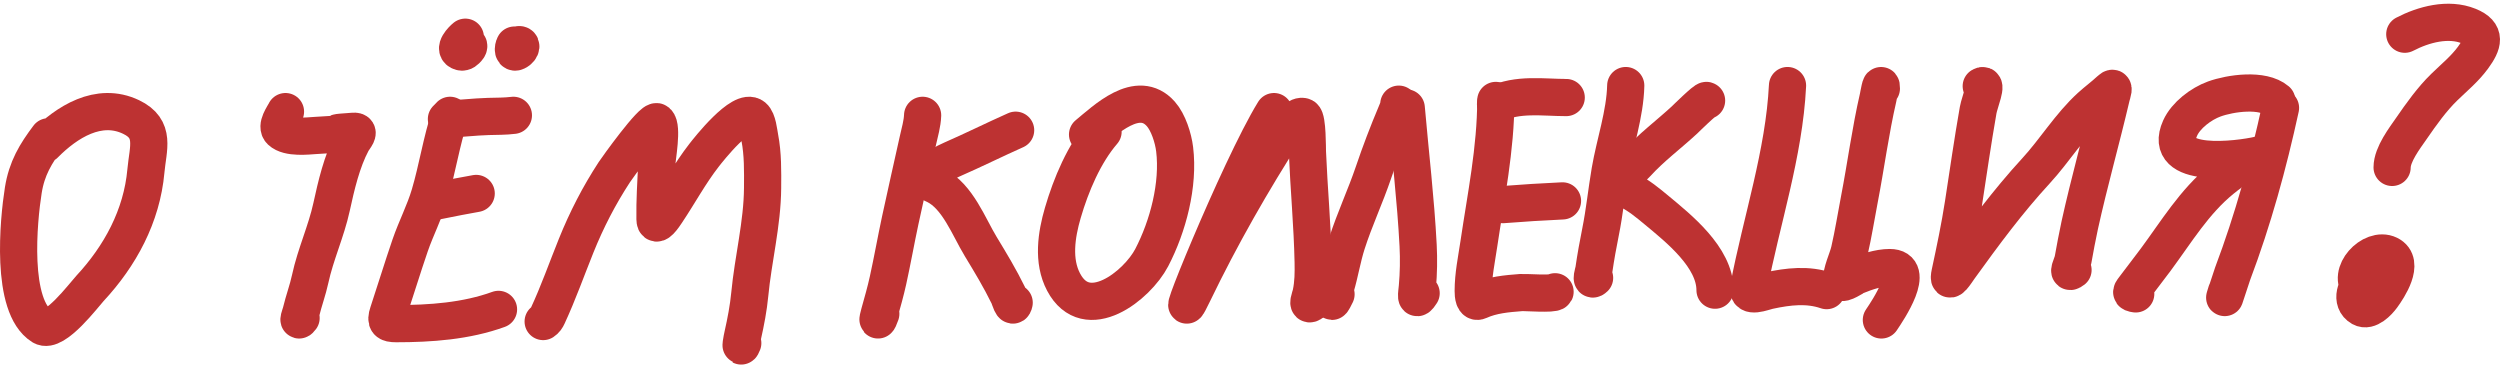
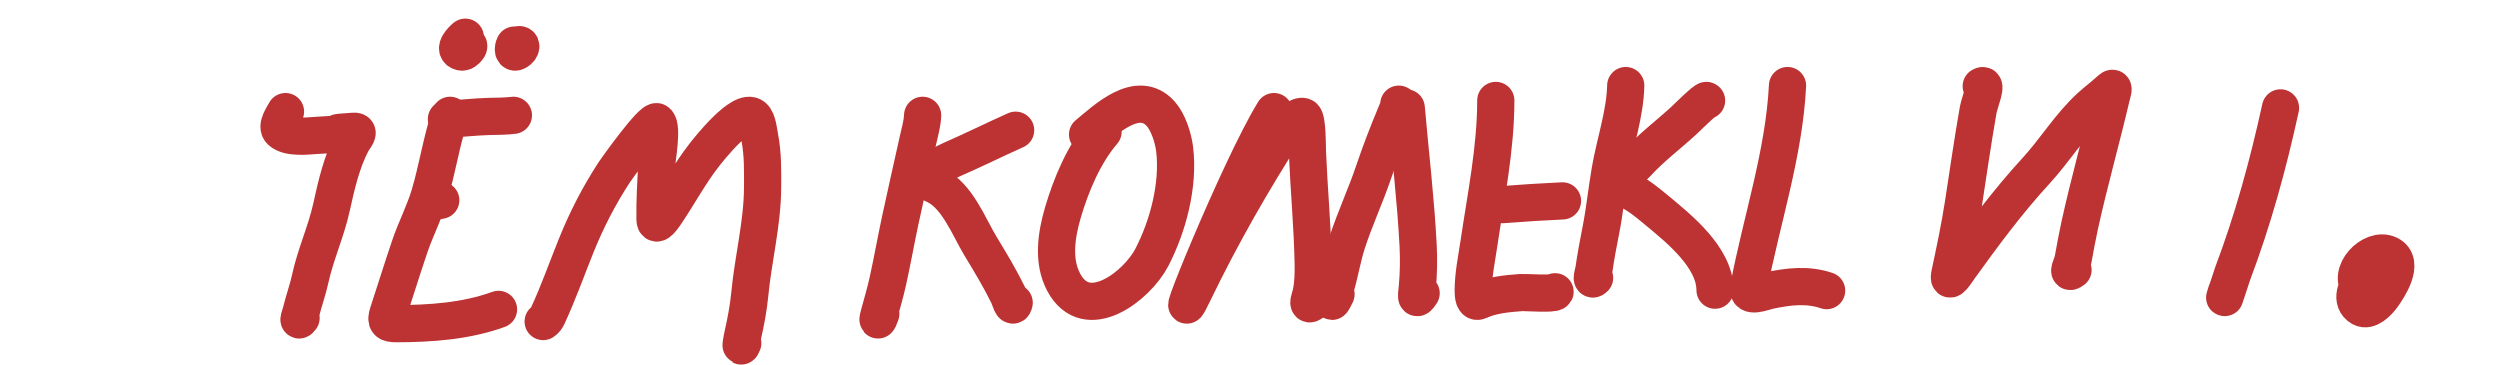
<svg xmlns="http://www.w3.org/2000/svg" width="672" height="98" viewBox="0 0 672 98" fill="none">
-   <path d="M12.998 36.769C9.575 41.325 7.203 45.233 6.26 51.151C4.987 59.149 2.694 82.366 11.314 87.729C14.669 89.817 22.626 79.2 24.172 77.537C32.277 68.819 38.123 58.112 39.22 45.942C39.769 39.848 41.961 34.66 35.233 31.446C26.522 27.285 17.907 32.838 11.988 38.807" stroke="#BD3232" stroke-width="10" stroke-linecap="round" />
  <path d="M76.738 30C76.176 31.154 74.078 33.906 75.467 35.222C77.55 37.196 82.824 36.529 84.7 36.421C102.79 35.374 82.752 36.12 95.013 35.286C97.159 35.141 95.222 37.111 94.653 38.176C91.882 43.365 90.371 49.906 89.126 55.619C87.69 62.205 84.798 68.385 83.387 74.946C82.737 77.971 81.645 80.848 80.931 83.85C80.76 84.565 79.744 87.076 80.931 85.477" stroke="#BD3232" stroke-width="10" stroke-linecap="round" />
  <path d="M120.973 31C118.659 37.948 117.584 45.283 115.502 52.309C114.114 56.992 111.829 61.352 110.244 65.968C108.178 71.984 106.327 78.094 104.327 84.102C103.522 86.517 104.188 87 106.498 87C115.676 87 125.316 86.325 134 83.164" stroke="#BD3232" stroke-width="10" stroke-linecap="round" />
  <path d="M120 32C123.773 31.898 127.494 31.41 131.289 31.306C133.524 31.244 135.796 31.275 138 31" stroke="#BD3232" stroke-width="10" stroke-linecap="round" />
-   <path d="M117 53.822C117.493 54.154 117.917 53.942 118.475 53.822C121.632 53.144 124.826 52.597 128 52" stroke="#BD3232" stroke-width="10" stroke-linecap="round" />
+   <path d="M117 53.822C117.493 54.154 117.917 53.942 118.475 53.822" stroke="#BD3232" stroke-width="10" stroke-linecap="round" />
  <path d="M125.079 10C124.313 10.606 121.599 13.327 123.918 13.958C124.672 14.163 125.196 13.58 125.659 13.07C126.828 11.782 124.689 11.226 123.773 13.329" stroke="#BD3232" stroke-width="10" stroke-linecap="round" />
  <path d="M138.289 12.115C137.868 12.798 137.69 14.87 139.315 13.592C140.477 12.679 140.094 11.301 138.674 12.417" stroke="#BD3232" stroke-width="10" stroke-linecap="round" />
  <path d="M146 86.427C146.609 86.027 146.917 85.547 147.226 84.881C150.068 78.754 152.337 72.332 154.858 66.066C157.663 59.094 161.014 52.59 165.111 46.305C165.738 45.344 175.458 31.747 176.612 32.752C178.152 34.093 176.602 42.48 176.527 44.2C176.316 49.094 175.981 53.991 176.062 58.892C176.111 61.783 178.611 57.914 179.149 57.109C182.576 51.982 185.435 46.639 189.233 41.752C190.46 40.173 199.392 28.804 202.488 31.378C203.674 32.363 203.951 35.535 204.222 36.941C205.088 41.438 205.016 45.996 204.983 50.558C204.915 60.146 202.445 69.589 201.537 79.124C201.189 82.781 200.466 86.538 199.656 90.122C199.495 90.83 198.723 94.596 199.656 92.227" stroke="#BD3232" stroke-width="10" stroke-linecap="round" />
  <path d="M248 31C247.92 33.254 247.229 35.533 246.751 37.705C245.166 44.902 243.511 52.085 241.97 59.292C240.825 64.646 239.876 70.038 238.697 75.385C238.035 78.386 237.199 81.298 236.371 84.253C235.789 86.331 235.872 86.789 236.759 84.34" stroke="#BD3232" stroke-width="10" stroke-linecap="round" />
  <path d="M273 35C267.243 37.564 261.607 40.376 255.829 42.899C253.709 43.825 251.585 45.026 249.939 46.664C247.933 48.662 249.468 48.822 251.482 49.824C257.43 52.785 260.384 60.938 263.61 66.25C266.237 70.574 268.825 74.864 271.044 79.407C271.455 80.249 272.214 83.319 272.609 81.355" stroke="#BD3232" stroke-width="10" stroke-linecap="round" />
  <path d="M296.504 35.391C291.402 41.317 287.893 49.648 285.685 57.218C283.962 63.125 282.883 70.138 285.896 75.828C292.072 87.496 305.638 76.826 309.596 69.225C313.963 60.836 316.913 49.654 315.742 40.108C315.373 37.104 314.056 32.911 312.037 30.631C305.857 23.648 296.989 32.35 292.336 36.163" stroke="#BD3232" stroke-width="10" stroke-linecap="round" />
  <path d="M342.448 30C333.09 45.205 312.996 94.902 320.737 78.845C328.154 63.461 336.551 48.783 345.77 34.411C346.291 33.6 349.094 30.665 350.416 31.385C351.469 31.959 351.396 39.884 351.436 40.869C351.842 50.726 352.775 60.562 352.978 70.427C353.037 73.306 353.015 76.109 352.413 78.93C352.22 79.838 351.083 82.526 352.609 81.403" stroke="#BD3232" stroke-width="10" stroke-linecap="round" />
  <path d="M376 28C375.948 28.897 375.591 29.647 375.241 30.475C373.039 35.693 371.026 40.956 369.214 46.309C367.025 52.776 364.104 58.973 362.026 65.472C360.8 69.309 360.182 73.308 359.035 77.166C358.465 79.083 356.975 83.538 359.124 79.087" stroke="#BD3232" stroke-width="10" stroke-linecap="round" />
  <path d="M378 29C379.068 41.285 380.553 53.641 381.192 66.007C381.384 69.716 381.315 73.425 380.99 77.118C380.816 79.094 380.294 81.483 382 78.808" stroke="#BD3232" stroke-width="10" stroke-linecap="round" />
  <path d="M402.069 27C402.069 39.876 399.402 52.835 397.517 65.549C396.885 69.815 396 73.906 396 78.235C396 79.398 396.152 81.53 397.58 80.879C401.132 79.262 405.042 78.937 408.897 78.64C409.918 78.562 417.647 79.141 418 78.427" stroke="#BD3232" stroke-width="10" stroke-linecap="round" />
  <path d="M404 55C409.317 54.587 414.65 54.24 420 54" stroke="#BD3232" stroke-width="10" stroke-linecap="round" />
-   <path d="M402 28C407.853 25.076 414.915 26.221 421 26.221" stroke="#BD3232" stroke-width="10" stroke-linecap="round" />
  <path d="M437 23C436.823 30.646 434.072 38.455 432.789 45.976C431.856 51.446 431.315 56.935 430.218 62.382C429.543 65.734 428.938 69.072 428.445 72.455C428.337 73.199 427.399 75.897 428.623 74.696" stroke="#BD3232" stroke-width="10" stroke-linecap="round" />
  <path d="M458.728 27.031C458.589 26.537 452.902 32.143 452.794 32.244C448.576 36.147 443.835 39.665 439.959 43.935C438.879 45.124 435.897 47.478 436.003 49.426C436.049 50.273 437.104 50.847 437.749 51.164C440.51 52.519 442.89 54.493 445.261 56.462C451.189 61.387 461 69.156 461 78" stroke="#BD3232" stroke-width="10" stroke-linecap="round" />
  <path d="M480.485 23C479.586 41.262 473.467 59.353 470.053 77.26C469.464 80.352 473.924 78.45 475.478 78.116C480.735 76.989 485.92 76.378 491 78.116" stroke="#BD3232" stroke-width="10" stroke-linecap="round" />
-   <path d="M505.713 23.788C505.713 21.189 504.929 25.826 504.852 26.162C502.755 35.251 501.557 44.51 499.786 53.664C498.902 58.235 498.19 62.848 497.141 67.383C496.553 69.921 494.873 73.041 495.008 75.695C495.057 76.659 498.593 74.322 498.966 74.168C501.61 73.074 505.061 71.921 507.948 71.921C515.181 71.921 507.526 83.322 505.713 86" stroke="#BD3232" stroke-width="10" stroke-linecap="round" />
  <path d="M532.558 23.157C534.417 22.011 532.106 27.46 531.731 29.59C530.26 37.943 529.063 46.34 527.771 54.721C526.807 60.983 525.493 67.224 524.16 73.42C523.337 77.243 525.912 73.07 526.727 71.941C533.305 62.824 539.646 54.221 547.308 45.887C552.359 40.392 556.392 33.686 561.927 28.646C563.621 27.104 565.479 25.76 567.148 24.186C568.665 22.755 567.733 25.142 567.54 25.966C564.836 37.514 561.583 48.953 559.034 60.533C558.354 63.62 557.801 66.752 557.228 69.861C556.998 71.106 555.357 74.038 557.228 72.563" stroke="#BD3232" stroke-width="10" stroke-linecap="round" />
  <path d="M613 29C609.687 44.197 605.621 59.016 600.129 73.576C599.736 74.617 596.898 83.545 598.471 78.429" stroke="#BD3232" stroke-width="10" stroke-linecap="round" />
-   <path d="M612 27.032C608.194 23.782 599.507 25.04 595.191 26.61C591.645 27.9 587.57 30.976 586.02 34.428C580.967 45.69 601.913 42.871 607.149 41.657C608.218 41.409 612.103 39.828 609.149 40.94C604.99 42.507 600.598 45.457 597.191 48.232C589.815 54.239 585.027 62.27 579.446 69.812C577.652 72.236 575.782 74.603 573.978 77.019C572.838 78.545 572.481 78.773 574.084 79" stroke="#BD3232" stroke-width="10" stroke-linecap="round" />
-   <path d="M646.405 9.196C651.453 6.571 658.112 4.78 663.598 7.01C668.391 8.958 667.497 11.747 664.733 15.513C662.502 18.554 659.664 20.85 656.998 23.448C653.689 26.672 650.851 30.667 648.213 34.486C646.39 37.125 643 41.506 643 45" stroke="#BD3232" stroke-width="10" stroke-linecap="round" />
  <path d="M635.483 75.237C633.254 76.705 631.606 80.985 634.714 82.733C636.71 83.856 639.263 81.163 640.31 79.73C641.915 77.532 646.564 70.554 642.14 68.41C637.54 66.181 630.591 73.57 634.589 77.721C638.735 82.026 642.145 71.407 636.981 75.237" stroke="#BD3232" stroke-width="10" stroke-linecap="round" />
</svg>